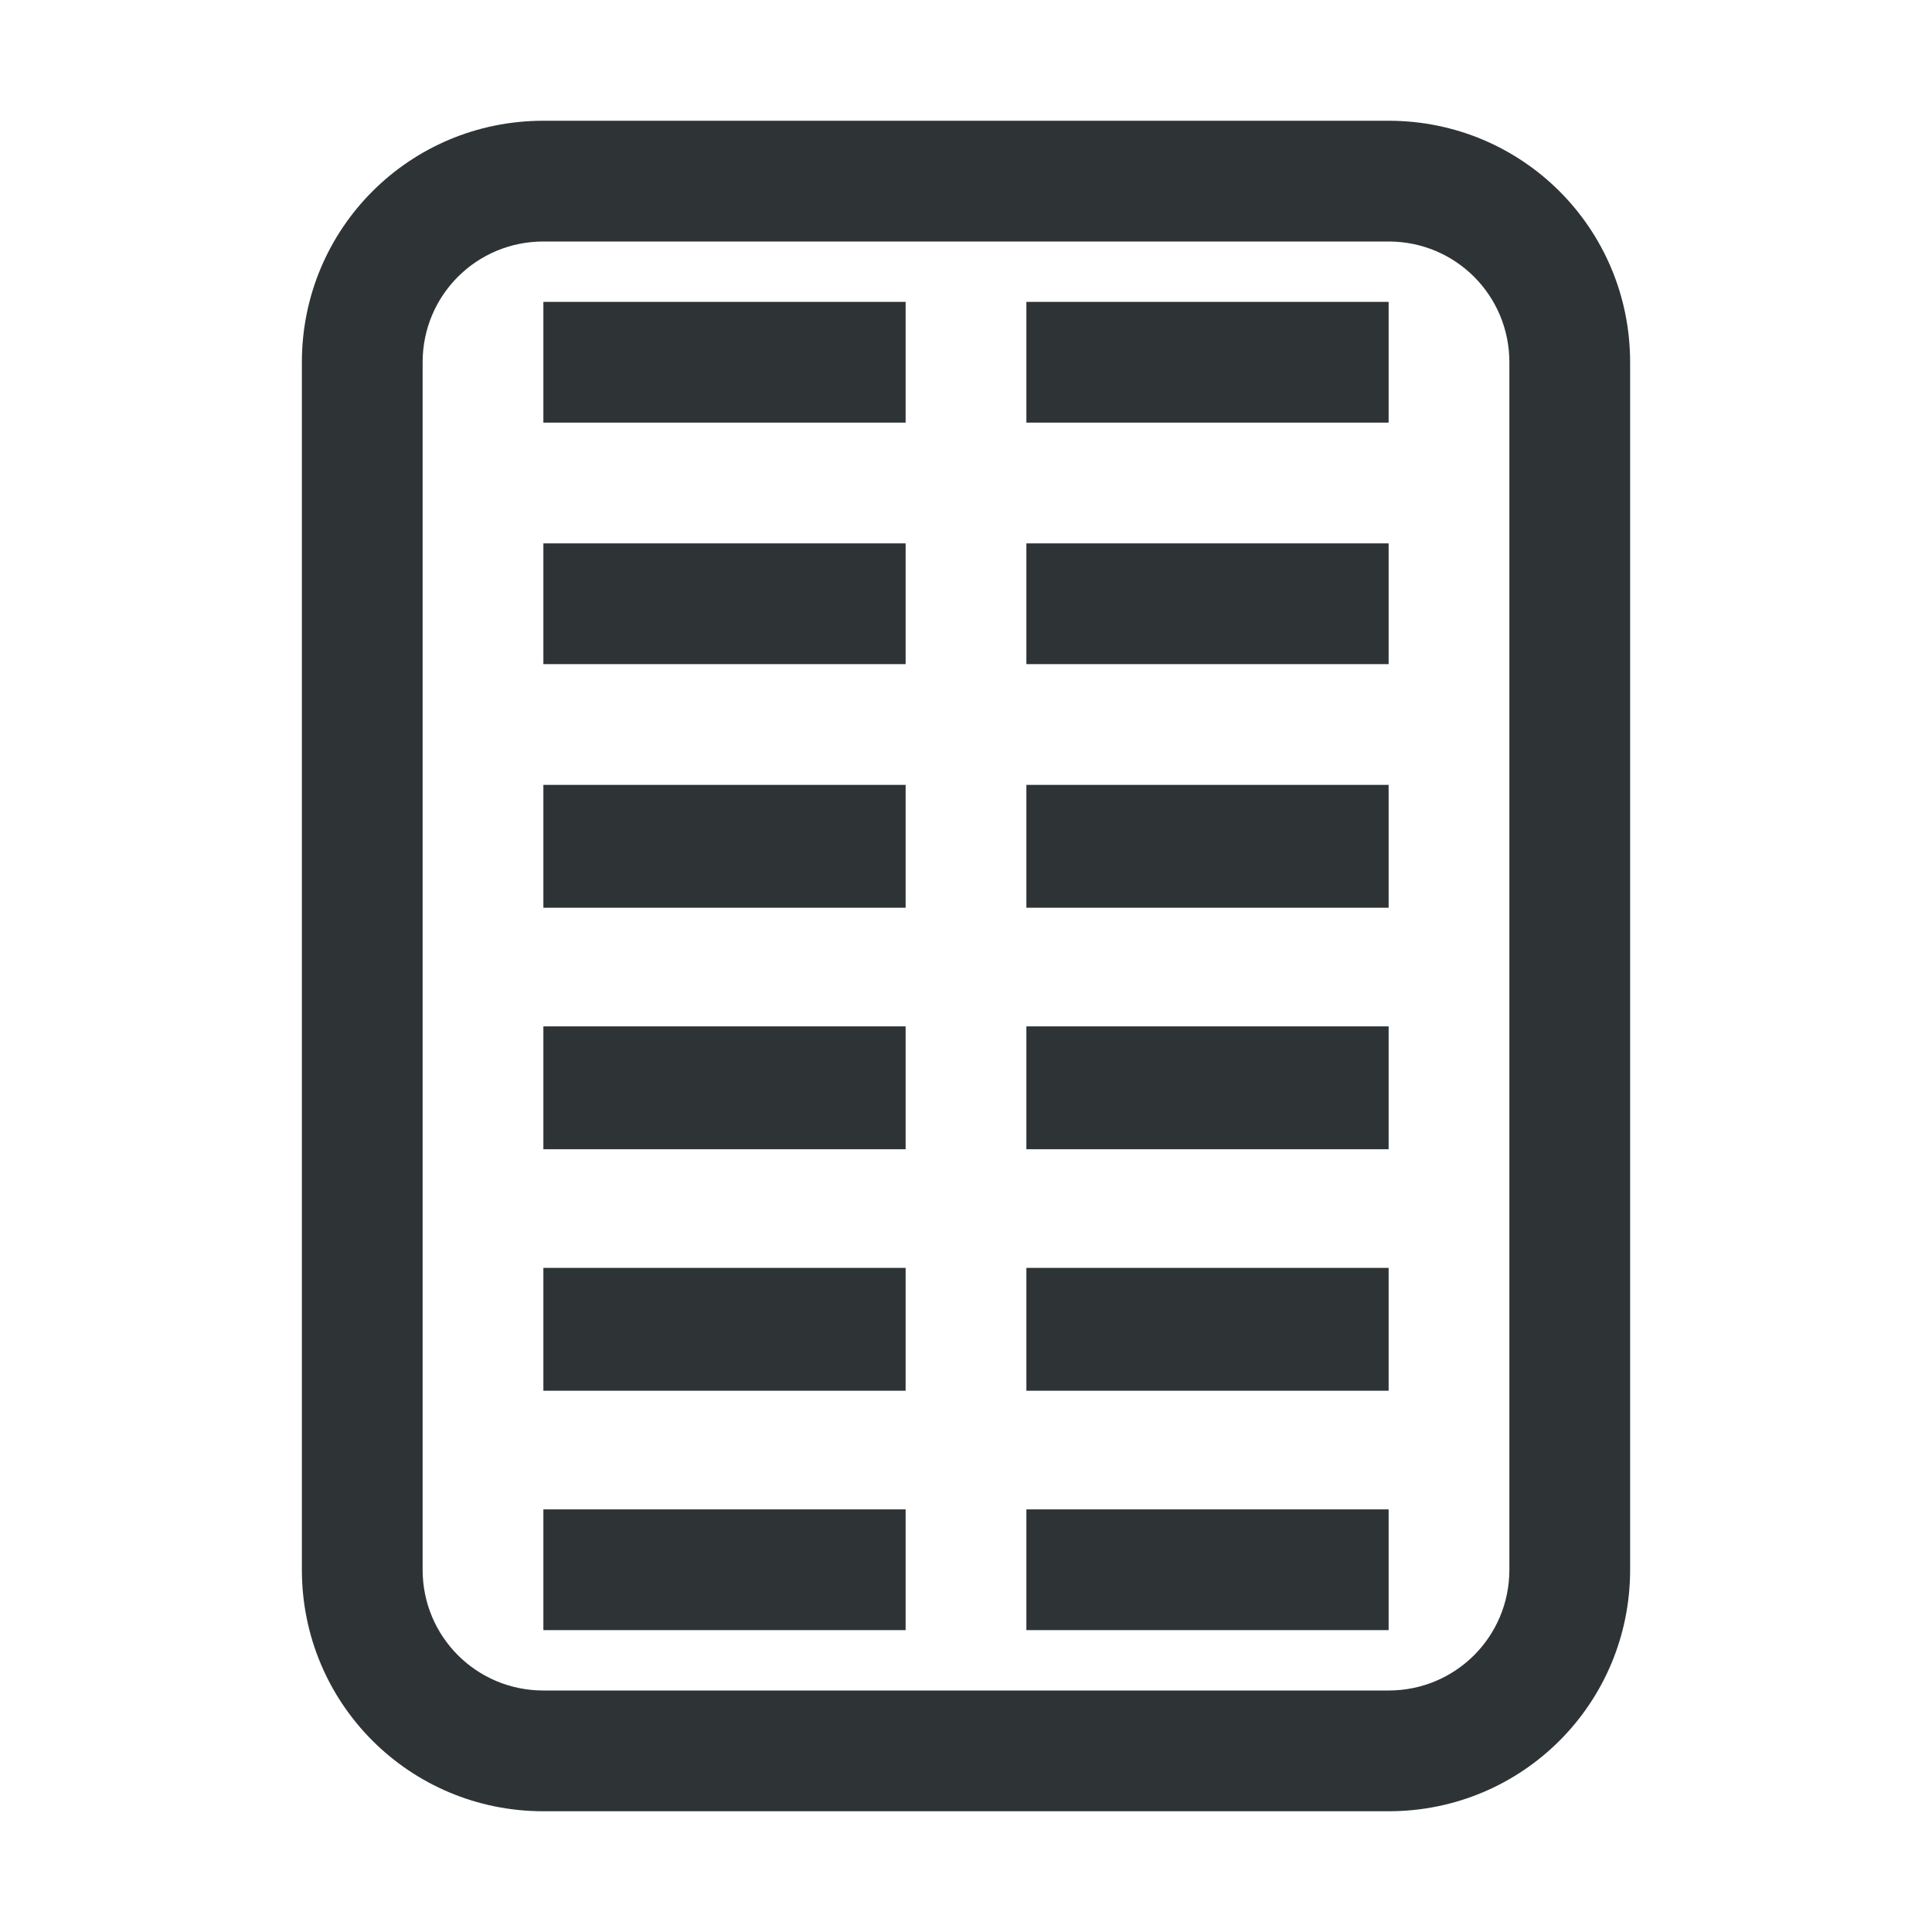
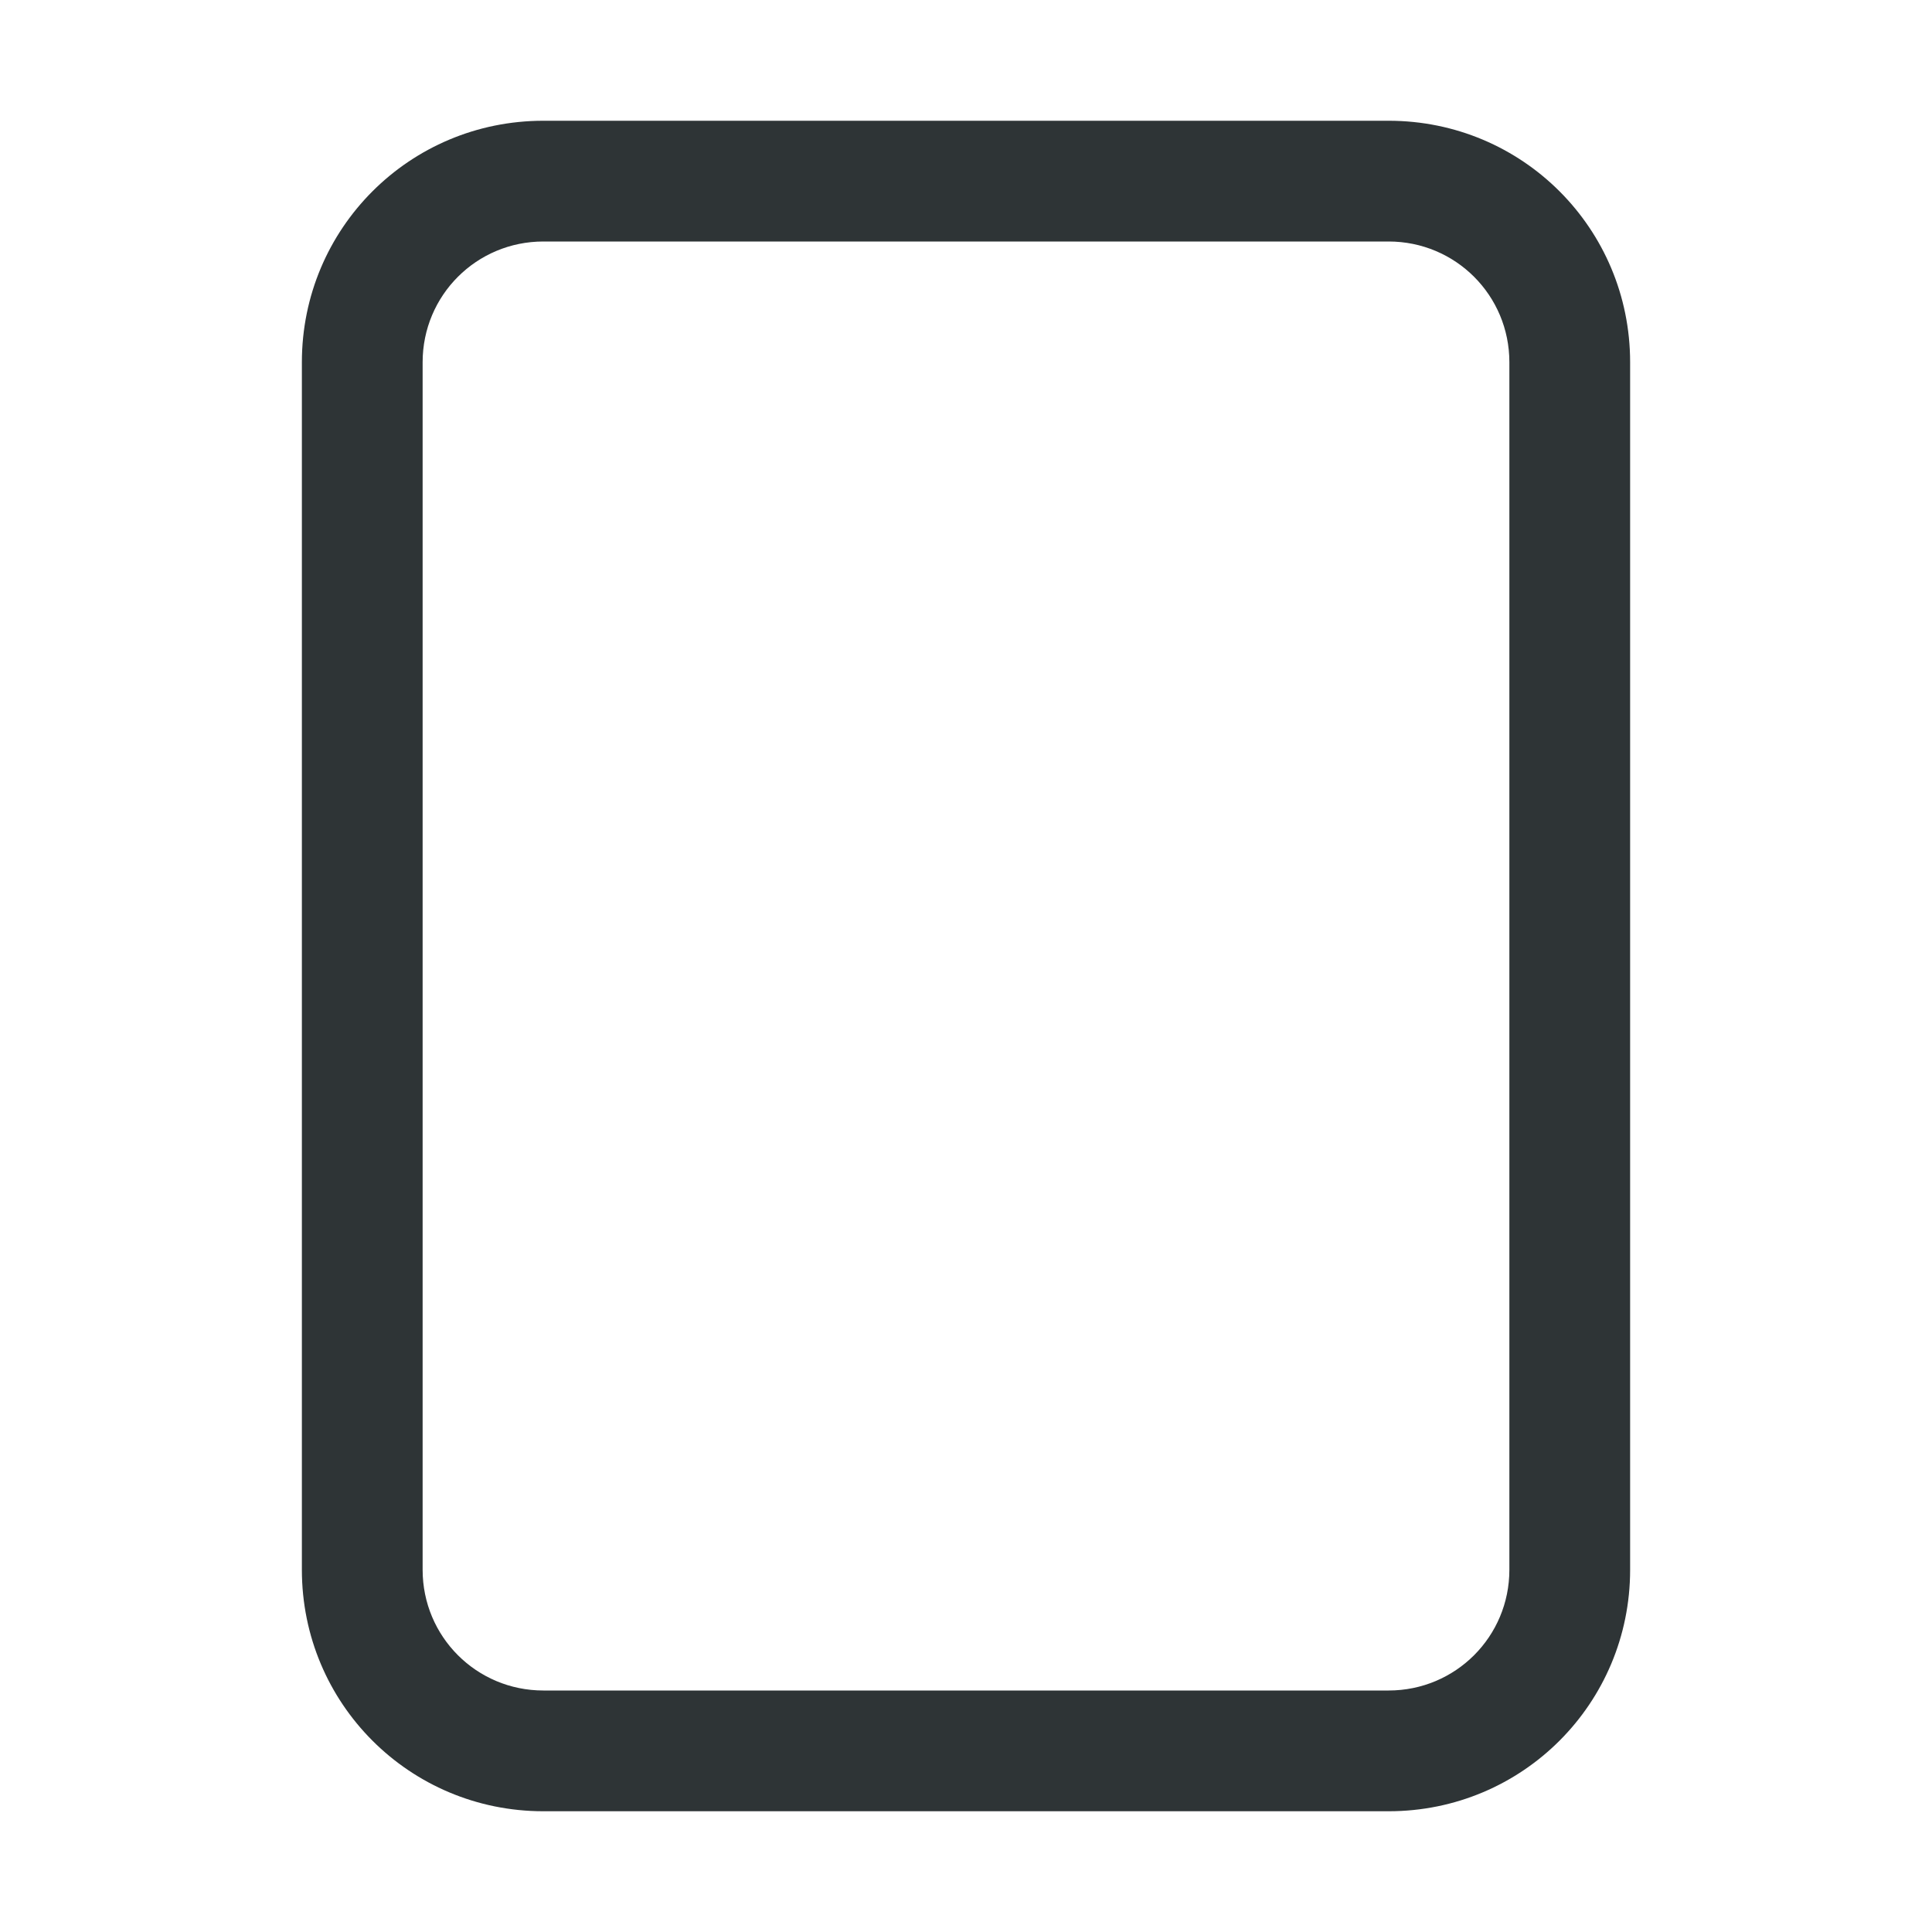
<svg xmlns="http://www.w3.org/2000/svg" viewBox="0 0 32 32">
  <g fill="#2e3436">
    <path d="m9 2c-2.216 0-4 1.784-4 4v20c0 2.216 1.784 4 4 4h14c2.216 0 4-1.784 4-4v-4-12-4c0-2.216-1.784-4-4-4zm0 2h14c1.108 0 2 .892 2 2v20c0 1.108-.892 2-2 2h-14c-1.108 0-2-.892-2-2v-20c0-1.108.892-2 2-2z" />
-     <path d="m9 5v2h6v-2zm8 0v2h6v-2zm-8 4v2h6v-2zm8 0v2h6v-2zm-8 4v2 .035h6v-2-.035zm8 0v.035 2h6v-2-.035zm-8 4v2 .035h6v-2-.035zm8 0v.035 2h6v-2-.035zm-8 4v2 .035h6v-2-.035zm8 0v.035 2h6v-2-.035zm-8 4v2h6v-2zm8 0v2h6v-2z" />
  </g>
</svg>